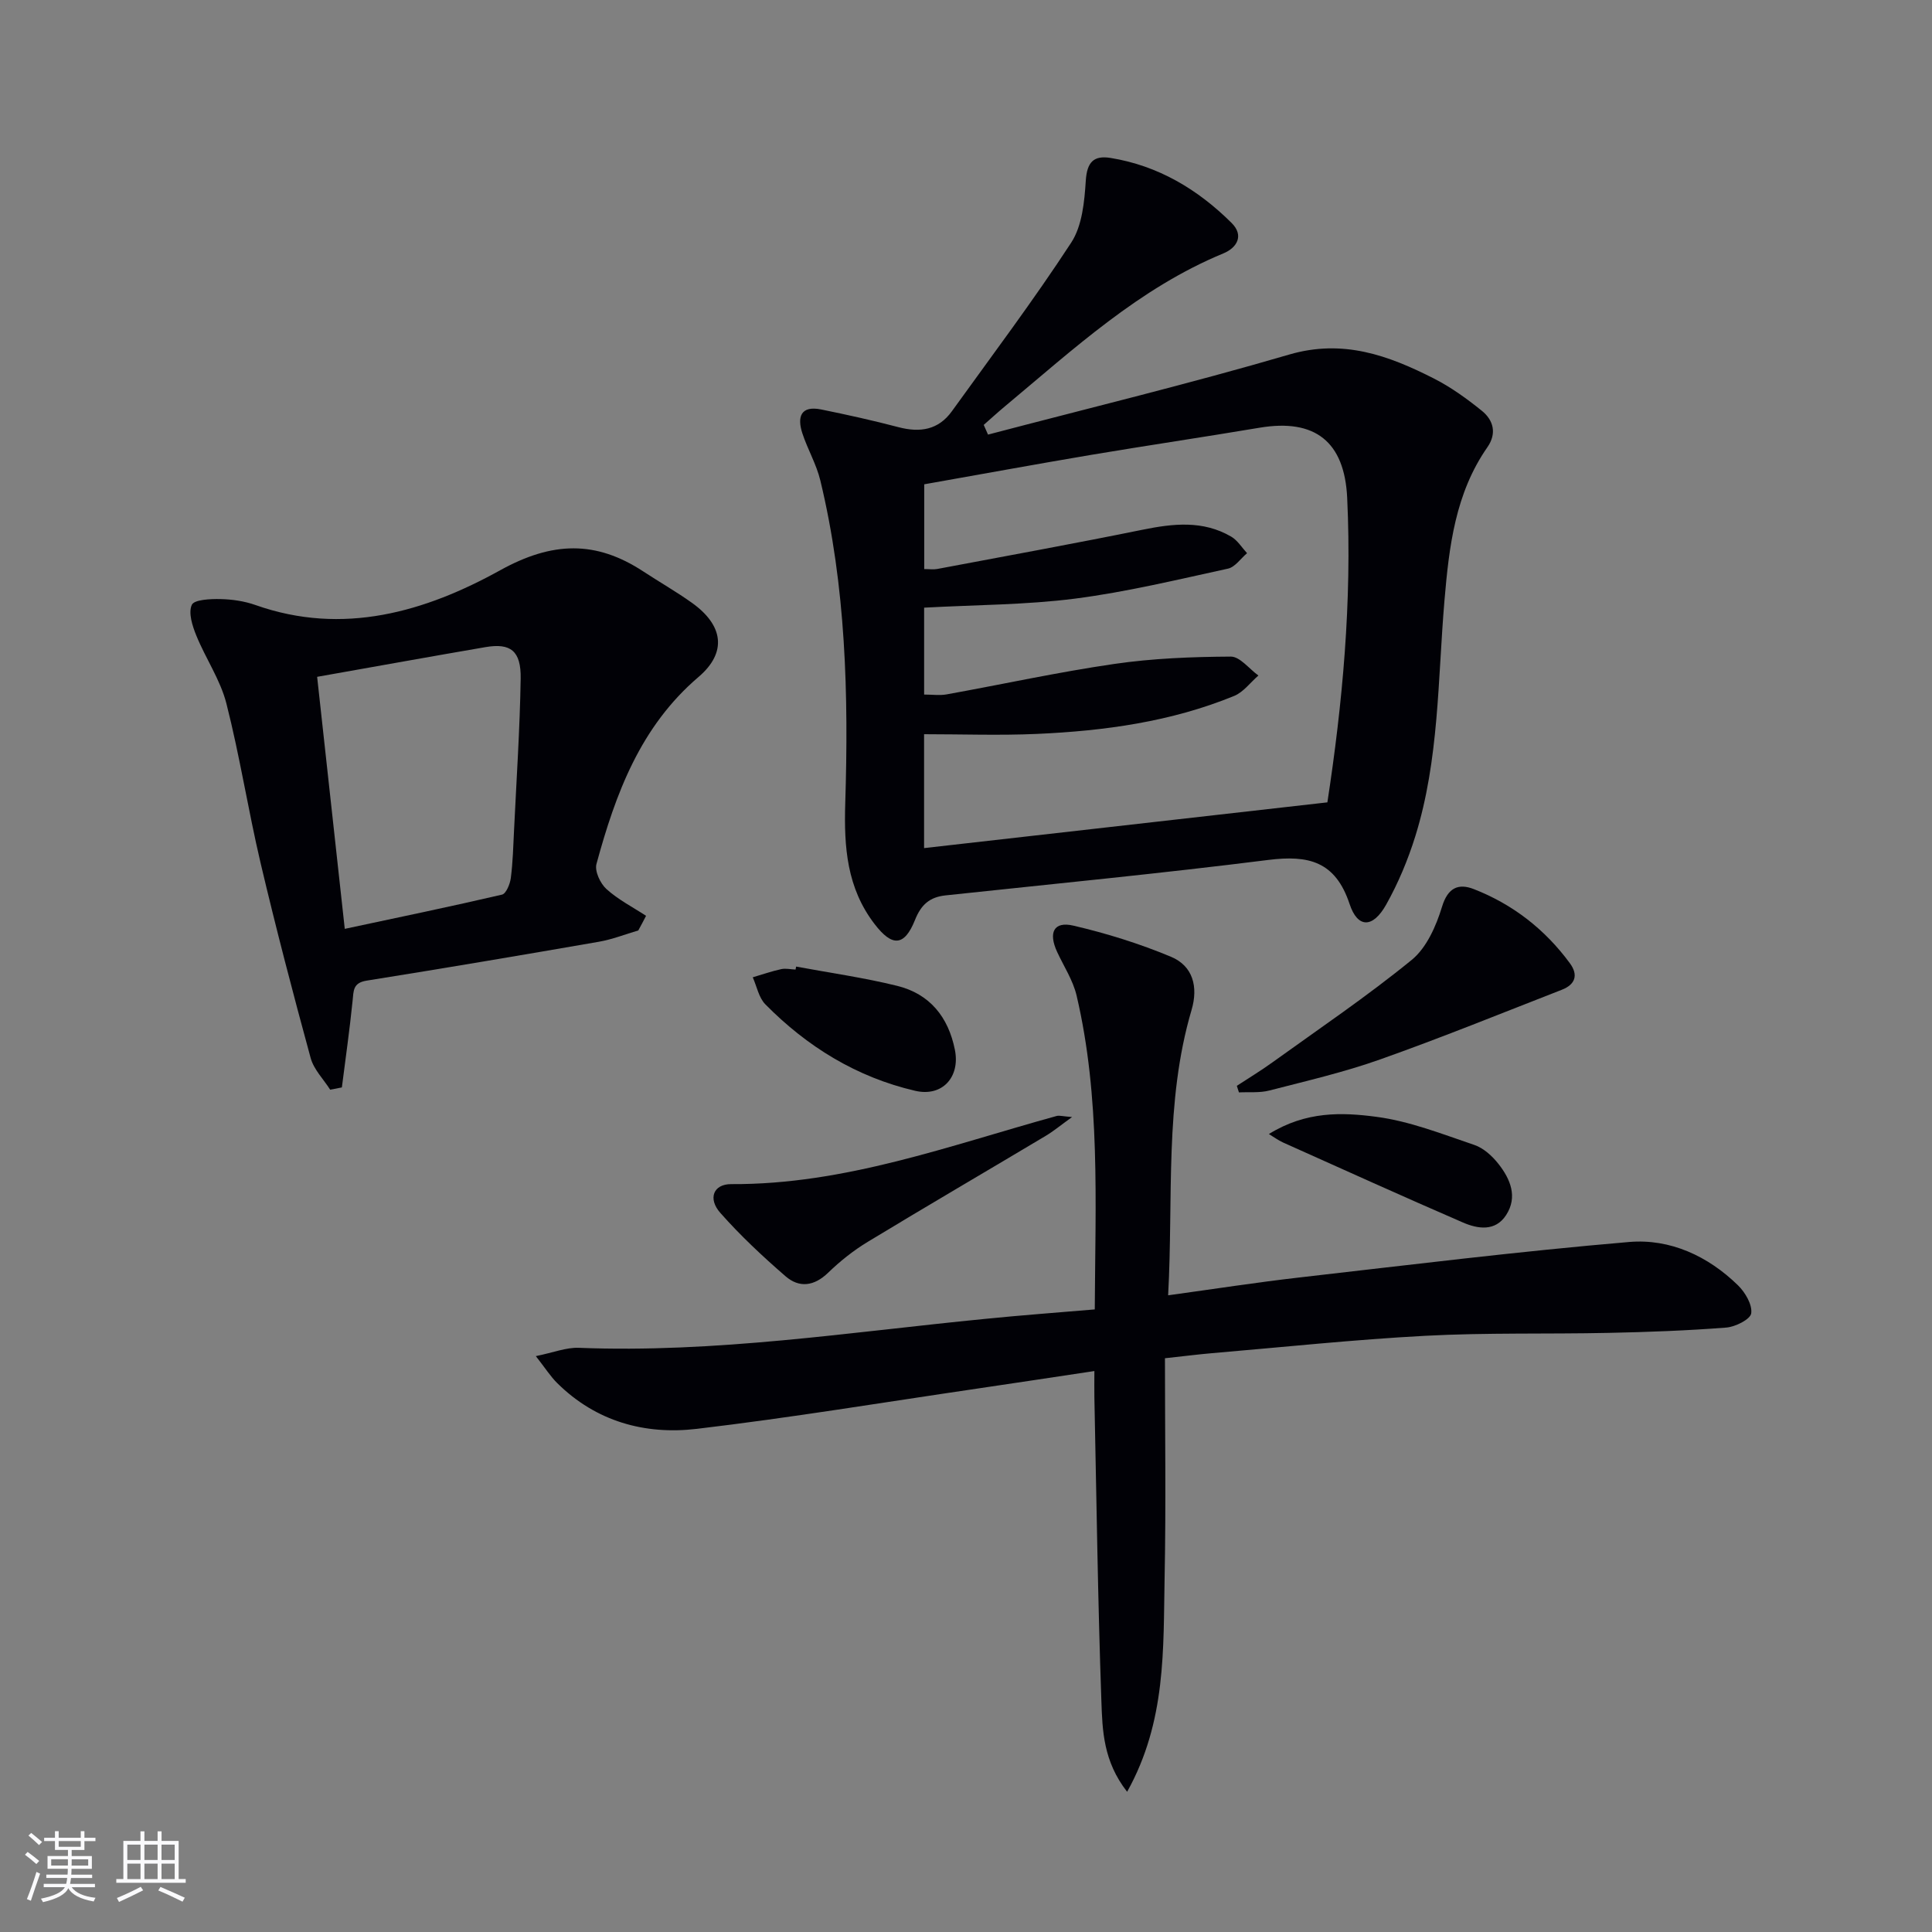
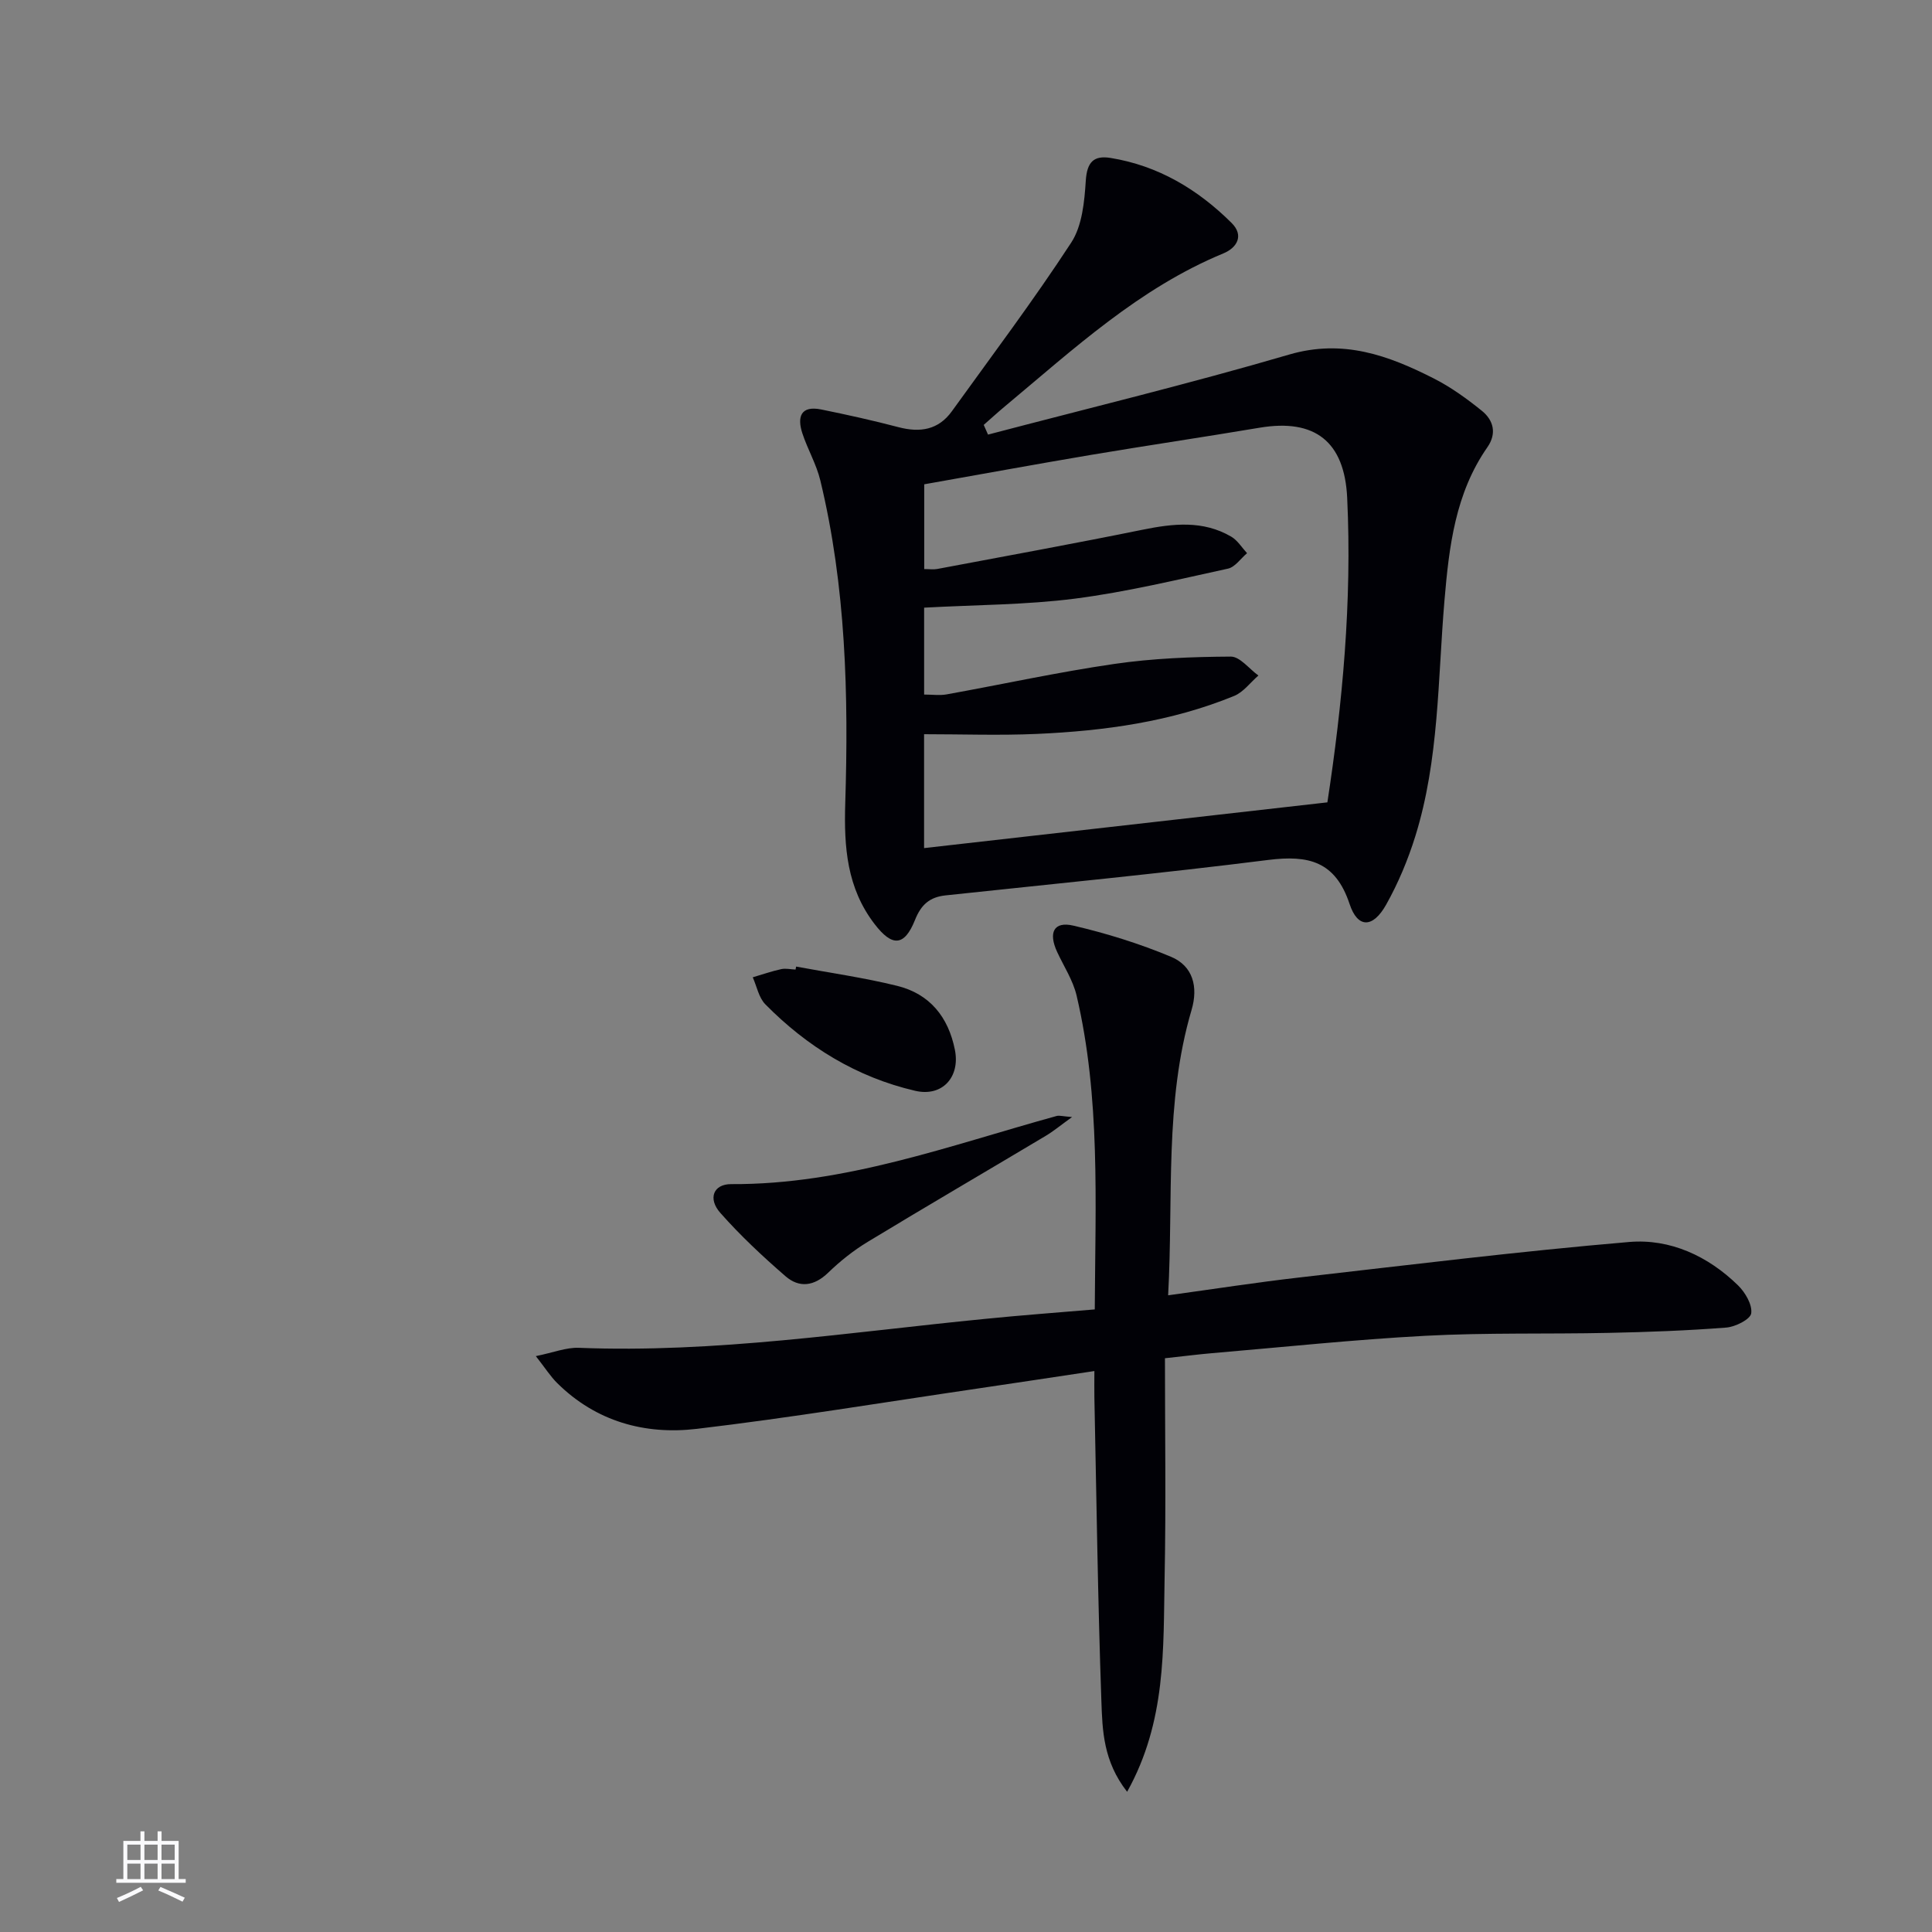
<svg xmlns="http://www.w3.org/2000/svg" enable-background="new 0 0 400 400" viewBox="0 0 400 400">
  <rect x="0" y="0" width="400" height="400" fill="#808080" stroke="none" />
  <g fill="#010106">
    <path d="m204.56 89.98c20.8-5.47 41.71-10.53 62.34-16.57 11.17-3.27 20.58.18 30 4.97 3.52 1.79 6.8 4.17 9.89 6.66 2.42 1.95 3.15 4.69 1.16 7.55-6.66 9.55-7.94 20.59-8.89 31.75-1.39 16.35-1.09 32.94-6.04 48.81-1.52 4.88-3.54 9.71-6.04 14.16-2.73 4.86-5.88 4.93-7.56-.14-2.94-8.86-8.51-10.17-16.82-9.13-22.23 2.8-44.55 4.96-66.83 7.34-3.28.35-5.06 1.9-6.33 5.09-2.22 5.54-4.76 5.55-8.37.84-5.74-7.48-6.35-15.91-6.07-25.01.7-22.43.14-44.85-5.16-66.83-.81-3.36-2.64-6.46-3.72-9.76-1.11-3.39-.35-5.8 3.92-4.93 5.35 1.09 10.69 2.27 15.98 3.66 4.46 1.17 8.26.59 11.06-3.3 8.33-11.57 16.92-22.98 24.71-34.92 2.27-3.48 2.73-8.46 3.01-12.81.25-3.83 1.62-5.28 5.13-4.71 9.87 1.6 18.06 6.51 25.04 13.44 2.66 2.63 1.12 5.17-1.7 6.33-17.43 7.2-31.02 19.83-45.19 31.64-1.5 1.25-2.94 2.57-4.41 3.86.28.65.58 1.33.89 2.01zm-13.23 35.83v17.99c1.71 0 3.21.22 4.63-.03 11.59-2.09 23.11-4.62 34.75-6.31 7.95-1.16 16.06-1.47 24.11-1.52 1.9-.01 3.81 2.55 5.72 3.92-1.66 1.43-3.09 3.43-5.01 4.22-13.07 5.36-26.89 7.25-40.88 7.87-7.71.34-15.45.06-23.33.06v23.58c27.84-3.16 55.45-6.29 83.5-9.47 3.11-20.3 5.12-41.57 4.1-63.05-.55-11.63-6.66-16.44-18.11-14.52-11.61 1.95-23.26 3.67-34.87 5.62-11.56 1.95-23.08 4.07-34.59 6.1v17.55c1.09 0 1.92.13 2.7-.02 14.17-2.67 28.36-5.25 42.48-8.12 6.34-1.29 12.52-1.99 18.37 1.42 1.32.77 2.21 2.26 3.29 3.43-1.31 1.1-2.47 2.87-3.95 3.2-10.52 2.29-21.03 4.84-31.68 6.21-10.17 1.3-20.5 1.28-31.23 1.87z" />
    <path d="m226.66 271.1c.12-22.38 1.19-43.86-3.76-64.97-.74-3.16-2.64-6.04-4.03-9.04-1.86-4.02-.69-6.39 3.35-5.45 6.88 1.6 13.71 3.73 20.22 6.45 4.56 1.9 5.67 6.24 4.26 11.01-5.64 19.14-3.75 38.83-4.85 59.08 9.52-1.31 18.32-2.68 27.15-3.69 22.75-2.6 45.48-5.41 68.29-7.35 8.48-.72 16.33 2.9 22.55 8.98 1.49 1.46 2.98 3.99 2.73 5.79-.17 1.24-3.27 2.8-5.17 2.95-8.11.63-16.26.93-24.4 1.1-12.62.27-25.26-.07-37.86.6-14.75.78-29.47 2.35-44.2 3.6-2.81.24-5.6.6-9.75 1.05 0 15.19.23 30.3-.07 45.41-.29 14.74.38 29.75-7.76 44.35-4.95-6.32-5.12-12.73-5.33-18.77-.74-20.95-1.01-41.92-1.45-62.89-.03-1.63 0-3.25 0-5.45-8.48 1.27-16.32 2.47-24.16 3.62-19.38 2.84-38.71 6.05-58.16 8.35-10.75 1.27-20.86-1.52-28.89-9.47-1.37-1.35-2.42-3.02-4.43-5.59 3.65-.74 6.29-1.82 8.89-1.72 28.24 1.12 56.07-3.24 84.02-5.98 7.43-.75 14.87-1.3 22.81-1.97z" />
-     <path d="m132.15 192.64c-2.72.8-5.39 1.86-8.16 2.34-16.01 2.78-32.03 5.49-48.08 8.05-2.87.46-2.69 2.1-2.91 4.19-.61 5.99-1.46 11.95-2.22 17.92-.81.16-1.61.31-2.42.47-1.38-2.17-3.39-4.18-4.04-6.55-3.66-13.41-7.18-26.86-10.37-40.39-2.58-10.96-4.3-22.13-7.08-33.03-1.25-4.9-4.3-9.31-6.23-14.07-.81-1.99-1.68-4.68-.93-6.34.49-1.09 3.83-1.24 5.87-1.2 2.46.05 5.02.42 7.33 1.24 18.15 6.41 35.14 1.38 50.66-7.21 10.79-5.97 19.79-6.2 29.63.26 3.33 2.19 6.81 4.17 10.06 6.49 6.5 4.64 7.33 10.25 1.37 15.34-12.07 10.3-17.18 24.18-21.14 38.73-.4 1.48.79 4.03 2.06 5.18 2.42 2.2 5.44 3.74 8.21 5.55-.52 1.02-1.06 2.03-1.61 3.03zm-66.49-52.51c1.88 17.16 3.77 34.4 5.72 52.18 11.29-2.41 21.96-4.62 32.56-7.09.85-.2 1.66-2.2 1.82-3.44.42-3.28.51-6.61.67-9.93.5-10.45 1.2-20.9 1.37-31.36.09-5.75-2.09-7.4-7.29-6.51-11.24 1.93-22.47 3.96-34.85 6.15z" />
-     <path d="m256.07 224.81c2.46-1.61 4.98-3.13 7.36-4.85 9.69-6.98 19.62-13.69 28.86-21.23 3.07-2.51 5.05-7.01 6.26-10.98 1.22-4.04 3.46-4.89 6.59-3.67 8.07 3.15 14.73 8.33 19.88 15.34 1.81 2.45 1.12 4.42-1.66 5.5-12.5 4.87-24.94 9.93-37.58 14.41-7.48 2.66-15.27 4.46-22.98 6.45-2 .52-4.19.28-6.29.39-.14-.46-.29-.91-.44-1.36z" />
    <path d="m221.96 231.27c-2.4 1.73-3.85 2.94-5.46 3.9-12.26 7.32-24.6 14.52-36.81 21.92-2.96 1.79-5.74 4-8.23 6.41-2.91 2.82-5.99 3.19-8.83.73-4.74-4.11-9.36-8.43-13.5-13.12-2.61-2.95-1.44-5.97 2.26-5.95 23.5.13 45.22-8 67.38-14.11.58-.15 1.27.08 3.19.22z" />
    <path d="m164.83 200.12c6.98 1.3 14.04 2.29 20.92 3.99 6.73 1.66 10.59 6.43 11.95 13.24 1.13 5.64-2.61 9.8-8.22 8.49-12.1-2.81-22.35-9.11-31.02-17.9-1.36-1.38-1.77-3.71-2.61-5.6 1.96-.58 3.9-1.26 5.89-1.69.94-.21 1.98.05 2.97.09.04-.21.08-.42.12-.62z" />
-     <path d="m262.71 234.79c7.7-4.77 15.16-4.5 22.22-3.57 6.92.9 13.64 3.57 20.32 5.83 1.91.65 3.72 2.3 5.01 3.95 2.45 3.12 4 6.81 1.57 10.56-2.23 3.45-5.85 2.89-8.96 1.54-12.46-5.4-24.83-11-37.23-16.56-1.01-.46-1.95-1.16-2.93-1.75z" />
  </g>
-   <path d="m5.17 384 .55-.58c.85.61 1.65 1.24 2.4 1.87l-.59.64c-.83-.73-1.62-1.38-2.36-1.93m1.22 9.53-.82-.34c.71-1.76 1.37-3.64 1.98-5.63.24.13.5.25.76.36-.6 1.67-1.24 3.54-1.92 5.61m-.5-13.5.57-.54c.56.44 1.31 1.06 2.26 1.87l-.64.64c-.68-.66-1.41-1.32-2.19-1.97m3.25.46h2.24v-1.36h.77v1.36h4.57v-1.36h.76v1.36h2.28v.69h-2.28v1.84h-2.64v1.26h4.18v2.64h-4.21c0 .45-.02.86-.05 1.21h4.32v.69h-4.38c-.04.34-.1.75-.19 1.22h5.15v.69h-4.82c.87 1.19 2.51 1.92 4.93 2.19-.17.32-.3.57-.37.76-2.77-.49-4.52-1.41-5.26-2.76-.56 1.26-2.3 2.23-5.24 2.9-.12-.24-.26-.48-.43-.72 2.73-.55 4.38-1.34 4.96-2.38h-4.38v-.69h4.65c.1-.38.17-.79.21-1.22h-4.32v-.69h4.4c.03-.34.05-.75.05-1.21h-4.2v-2.64h4.23v-1.26h-2.69v-1.84h-2.24zm1.46 4.46v1.29h3.45c.01-.4.02-.57.01-.53v-.32-.45h-3.46zm1.55-2.59h4.57v-1.19h-4.57zm6.11 2.59h-3.42v.77c-.01.19-.01.37-.02.53h3.44z" fill="#fafafc" />
  <path d="m32.63 379.16h.82v1.98h3.54v7.89h1.46v.78h-14.37v-.78h1.46v-7.89h3.54v-1.98h.82v1.98h2.73zm-3.49 11.48.5.73c-1.61.82-3.28 1.63-5 2.41-.13-.27-.28-.55-.44-.82 1.75-.72 3.4-1.49 4.94-2.32m-2.78-5.55h2.73v-3.18h-2.73zm0 3.95h2.73v-3.2h-2.73zm3.54-3.95h2.73v-3.18h-2.73zm0 3.95h2.73v-3.2h-2.73zm7.89 4.68c-1.84-.92-3.51-1.7-5.02-2.32l.45-.73c1.89.8 3.57 1.55 5.04 2.23zm-1.62-11.81h-2.73v3.18h2.73zm-2.73 7.13h2.73v-3.2h-2.73z" fill="#fafafc" />
</svg>